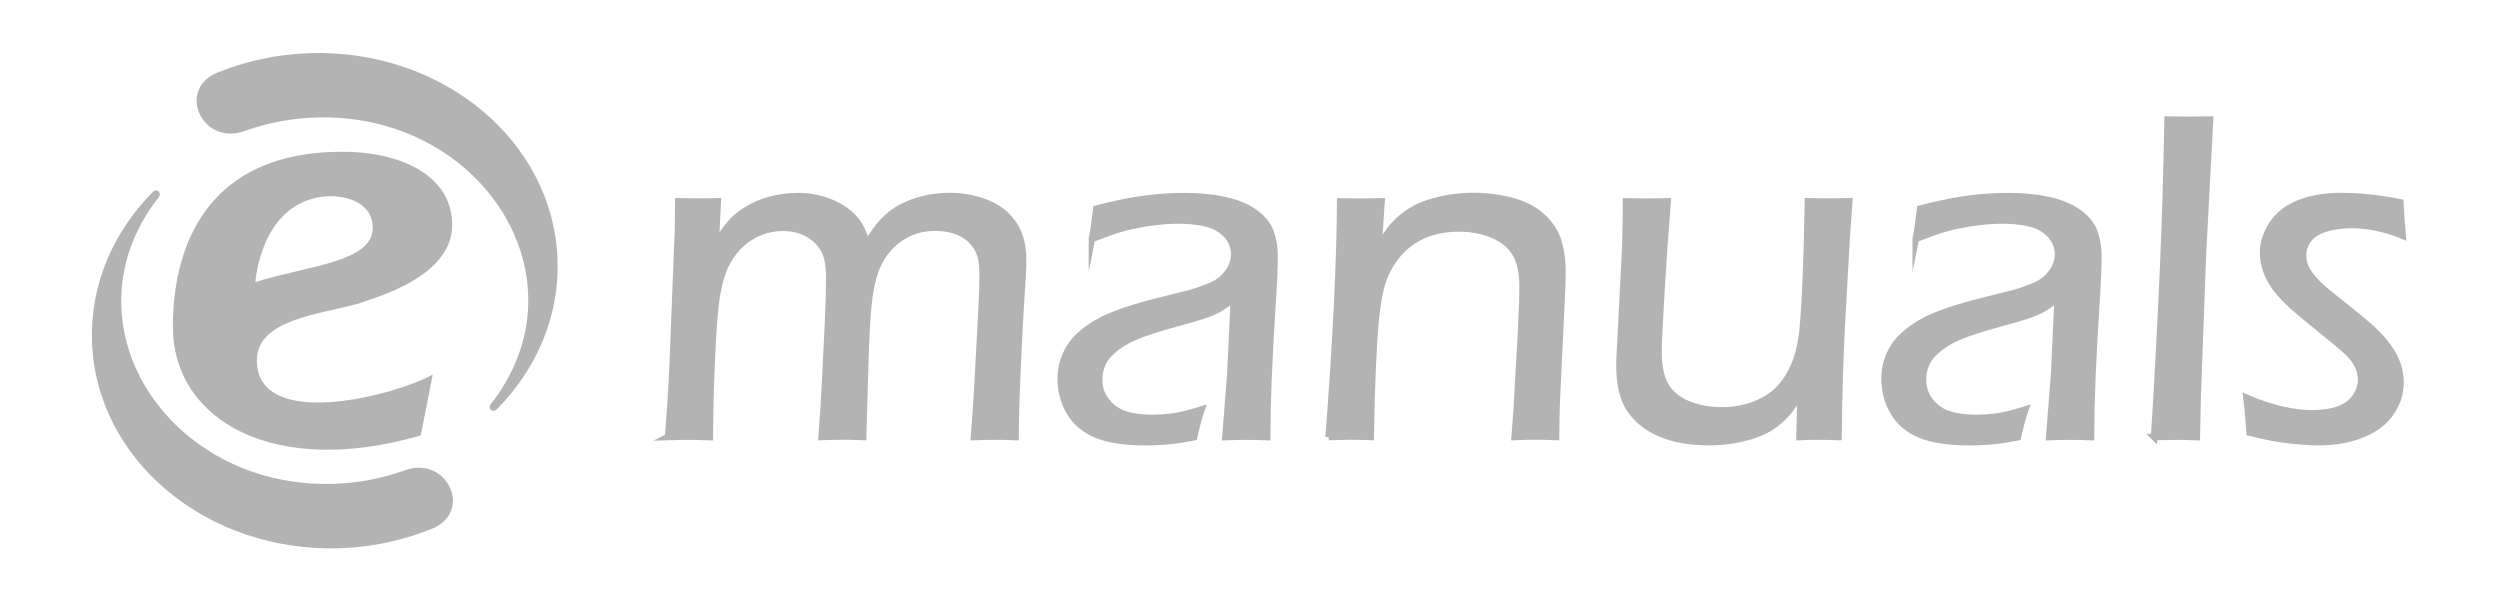
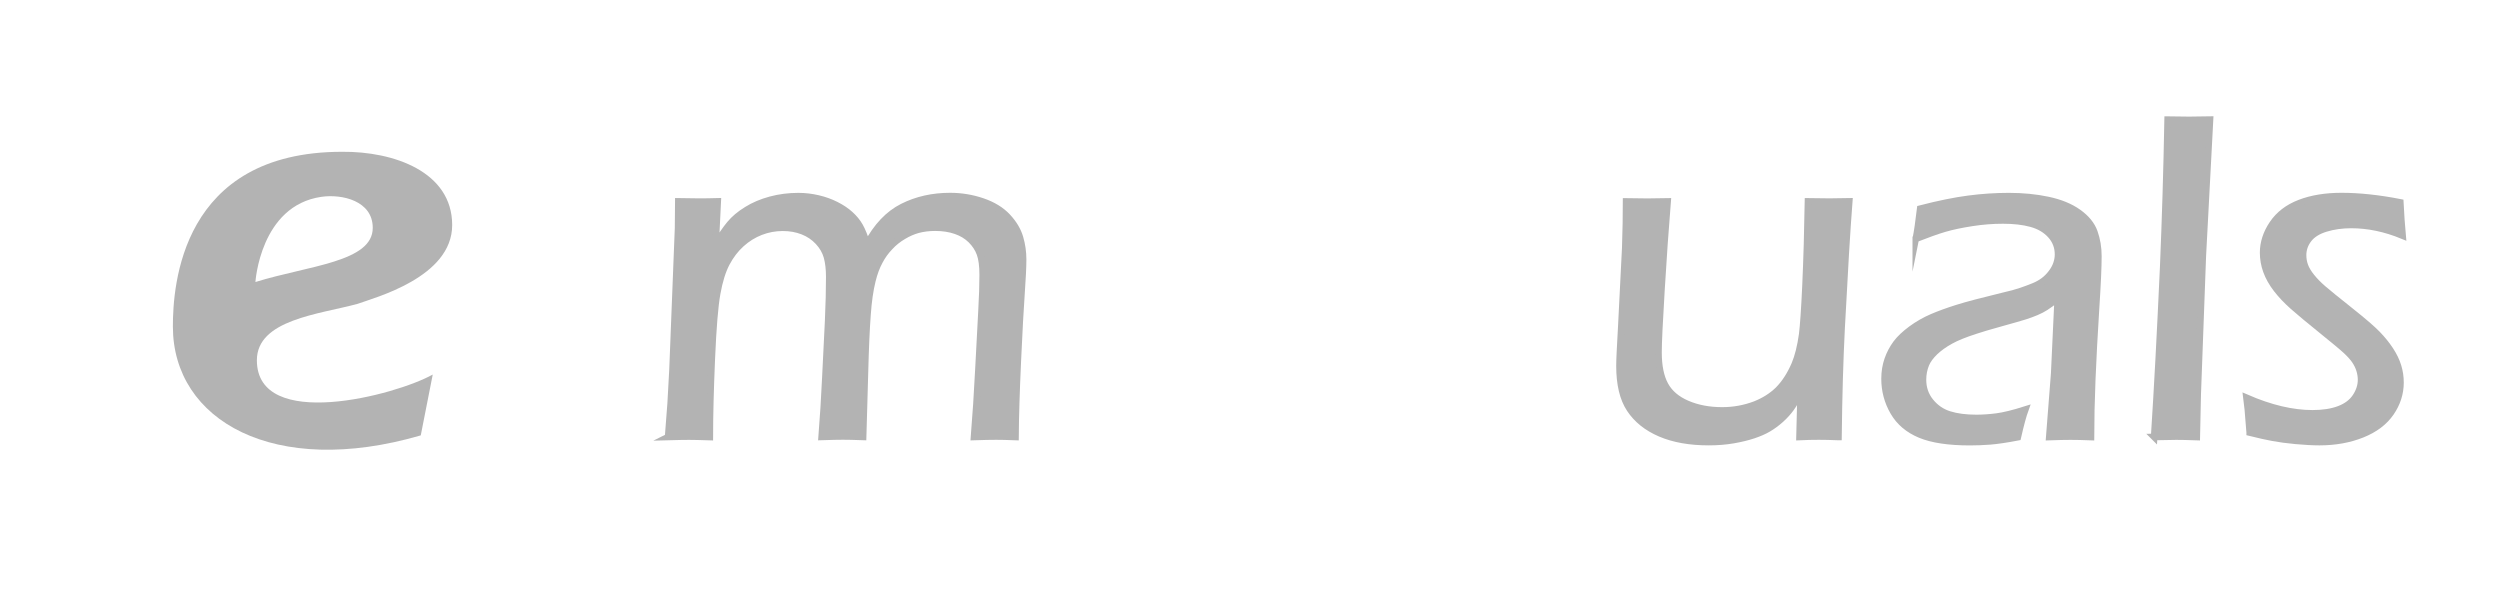
<svg xmlns="http://www.w3.org/2000/svg" xmlns:ns1="http://sodipodi.sourceforge.net/DTD/sodipodi-0.dtd" xmlns:ns2="http://www.inkscape.org/namespaces/inkscape" version="1.1" id="Livello_1" x="0px" y="0px" viewBox="0 0 378 90.72" style="enable-background:new 0 0 378 90.72;" xml:space="preserve" ns1:docname="e-manuals-gray.svg" ns2:version="0.92.4 5da689c313, 2019-01-14">
  <defs id="defs31" />
  <ns1:namedview pagecolor="#ffffff" bordercolor="#666666" borderopacity="1" objecttolerance="10" gridtolerance="10" guidetolerance="10" ns2:pageopacity="0" ns2:pageshadow="2" ns2:window-width="1920" ns2:window-height="1023" id="namedview29" showgrid="false" ns2:zoom="1.0885943" ns2:cx="456.49195" ns2:cy="62.748088" ns2:window-x="0" ns2:window-y="28" ns2:window-maximized="1" ns2:current-layer="Livello_1" />
  <style type="text/css" id="style2">
	.st0{fill:#FFFFFF;}
	.st1{fill:#FFFFFF;stroke:#FFFFFF;stroke-miterlimit:10;}
</style>
  <g id="g6" style="fill:#b3b3b3">
    <path class="st0" d="M54.04,45.95c2.6-0.95,14.33-4.01,14.33-11.92c0-8.09-8.88-11.15-16.63-11.08c-24.4,0-25.6,20.29-25.6,26.42   c0,14.23,15.33,22.92,37.48,16.46l1.81-9.2c-5.61,3.15-26.59,8.66-26.59-2.16C38.84,48.33,48.27,47.52,54.04,45.95z M38.62,42.64   c0,0,0.72-11.55,9.98-12.88c3.12-0.45,7.76,0.6,7.76,4.69C56.36,39.62,46.69,40.14,38.62,42.64z" id="path4" style="fill:#b3b3b3" />
  </g>
  <g id="g10" style="fill:#b3b3b3">
-     <path class="st0" d="M51.49,82.89c-20.06,0.7-36.95-13.21-37.58-31.21c-0.3-8.66,3.24-16.64,9.21-22.67   c0.58-0.58,1.39,0.14,0.89,0.78C9.12,48.81,25.44,74.03,50.59,73.15c3.73-0.13,7.21-0.83,10.55-2.01c6.37-2.4,10.47,6.1,4.27,8.77   C61.09,81.66,56.45,82.71,51.49,82.89 M46.72,8.04c20.06-0.7,36.95,13.21,37.58,31.21c0.3,8.66-3.24,16.64-9.21,22.66   c-0.58,0.58-1.39-0.13-0.89-0.78c14.88-19.02-1.44-44.24-26.59-43.36c-3.72,0.13-7.21,0.83-10.55,2.01   c-6.37,2.39-10.47-6.1-4.27-8.77C37.12,9.26,41.76,8.21,46.72,8.04" id="path8" style="fill:#b3b3b3" />
-   </g>
+     </g>
  <g id="g26" style="fill:#b3b3b3">
    <path class="st1" d="m 101.02,66.07 0.39,-5.1 c 0.07,-1.08 0.16,-2.78 0.28,-5.1 l 0.84,-21.41 c 0.02,-1.76 0.04,-3.09 0.04,-4.01 1.1,0.02 2.11,0.04 3.03,0.04 0.98,0 1.96,-0.01 2.92,-0.04 L 108.2,37 c 0.8,-1.31 1.52,-2.36 2.16,-3.13 0.64,-0.77 1.49,-1.49 2.55,-2.14 1.05,-0.66 2.26,-1.17 3.6,-1.53 1.34,-0.36 2.75,-0.54 4.2,-0.54 1.01,0 2,0.12 2.99,0.35 0.99,0.23 1.89,0.56 2.72,0.98 0.83,0.42 1.55,0.9 2.14,1.44 0.6,0.54 1.08,1.13 1.44,1.76 0.36,0.63 0.73,1.55 1.11,2.74 1.43,-2.7 3.22,-4.58 5.36,-5.66 2.14,-1.08 4.54,-1.62 7.19,-1.62 1.69,0 3.32,0.27 4.9,0.81 1.58,0.54 2.84,1.31 3.78,2.32 0.94,1.01 1.56,2.06 1.88,3.15 0.32,1.09 0.47,2.19 0.47,3.29 0,1.13 -0.08,2.81 -0.24,5.06 -0.16,2.25 -0.35,5.68 -0.56,10.28 -0.21,4.61 -0.33,8.44 -0.35,11.51 -1.24,-0.05 -2.22,-0.07 -2.92,-0.07 -0.75,0 -1.87,0.02 -3.34,0.07 0.26,-3.16 0.48,-6.61 0.67,-10.34 l 0.46,-8.72 c 0.12,-2.11 0.18,-3.93 0.18,-5.45 0,-1.37 -0.14,-2.43 -0.42,-3.2 -0.28,-0.77 -0.73,-1.45 -1.35,-2.07 -0.62,-0.61 -1.39,-1.08 -2.3,-1.39 -0.91,-0.32 -1.96,-0.48 -3.13,-0.48 -0.94,0 -1.8,0.11 -2.6,0.32 -0.75,0.21 -1.48,0.53 -2.18,0.95 -0.77,0.45 -1.47,1 -2.07,1.66 -0.61,0.63 -1.13,1.35 -1.55,2.15 -0.45,0.82 -0.81,1.8 -1.09,2.93 -0.35,1.41 -0.6,3.14 -0.74,5.18 -0.16,2.18 -0.29,5.05 -0.38,8.61 l -0.28,9.84 c -1.36,-0.05 -2.38,-0.07 -3.06,-0.07 -0.63,0 -1.7,0.02 -3.2,0.07 0.23,-2.91 0.42,-5.89 0.56,-8.96 l 0.42,-8.51 c 0.12,-2.63 0.17,-4.86 0.17,-6.71 0,-1.2 -0.12,-2.21 -0.35,-3.04 -0.23,-0.83 -0.67,-1.59 -1.32,-2.29 -0.64,-0.69 -1.42,-1.22 -2.34,-1.58 -0.92,-0.36 -1.92,-0.54 -3.02,-0.54 -1.17,0 -2.28,0.21 -3.34,0.62 -1.06,0.41 -2.03,1.01 -2.92,1.81 -0.89,0.8 -1.64,1.78 -2.25,2.94 -0.61,1.16 -1.08,2.68 -1.42,4.57 -0.34,1.89 -0.61,5.17 -0.81,9.86 -0.2,4.69 -0.3,8.64 -0.3,11.85 -1.5,-0.05 -2.53,-0.07 -3.1,-0.07 -0.61,-0.01 -1.67,0.02 -3.2,0.06 z" id="path12" style="fill:#b3b3b3;stroke:#b3b3b3;stroke-miterlimit:10" ns2:connector-curvature="0" />
-     <path class="st1" d="m 165.11,36.12 c 0.21,-1.03 0.43,-2.55 0.67,-4.57 2.81,-0.73 5.26,-1.22 7.33,-1.49 2.07,-0.27 4.1,-0.4 6.06,-0.4 2.11,0 4.08,0.19 5.92,0.58 1.84,0.39 3.37,1.01 4.59,1.88 1.22,0.87 2.03,1.86 2.43,2.99 0.4,1.13 0.6,2.33 0.6,3.62 0,1.62 -0.12,4.33 -0.37,8.14 -0.24,3.81 -0.43,7.33 -0.56,10.56 -0.13,3.23 -0.19,6.12 -0.19,8.65 -1.27,-0.05 -2.3,-0.07 -3.1,-0.07 -0.75,0 -1.82,0.02 -3.2,0.07 l 0.75,-9.6 0.53,-11.36 c -0.82,0.63 -1.44,1.08 -1.85,1.34 -0.41,0.26 -0.87,0.5 -1.39,0.72 -0.52,0.22 -1.08,0.43 -1.71,0.63 -0.62,0.2 -1.83,0.54 -3.62,1.04 -1.79,0.5 -3.07,0.87 -3.82,1.13 -1.62,0.52 -2.9,1.03 -3.83,1.55 -0.94,0.52 -1.72,1.08 -2.36,1.69 -0.64,0.61 -1.08,1.22 -1.34,1.83 -0.31,0.75 -0.46,1.54 -0.46,2.36 0,1.27 0.37,2.37 1.13,3.3 0.75,0.94 1.69,1.59 2.83,1.95 1.14,0.36 2.5,0.54 4.1,0.54 0.98,0 2.02,-0.07 3.09,-0.21 1.08,-0.14 2.52,-0.49 4.32,-1.06 -0.33,0.91 -0.7,2.3 -1.13,4.18 -1.71,0.33 -3.11,0.53 -4.18,0.62 -1.08,0.08 -2.1,0.12 -3.06,0.12 -3.21,0 -5.72,-0.38 -7.52,-1.13 -1.81,-0.75 -3.15,-1.89 -4.04,-3.43 -0.89,-1.54 -1.34,-3.21 -1.34,-5.01 0,-1.05 0.16,-2.03 0.47,-2.92 0.31,-0.89 0.74,-1.7 1.28,-2.43 0.54,-0.73 1.31,-1.45 2.3,-2.18 1,-0.73 2.04,-1.32 3.13,-1.79 1.09,-0.47 2.36,-0.93 3.82,-1.39 1.45,-0.46 3.79,-1.07 7,-1.85 1.03,-0.23 1.91,-0.47 2.64,-0.72 0.73,-0.25 1.37,-0.49 1.93,-0.72 0.56,-0.23 1.05,-0.51 1.48,-0.83 0.43,-0.32 0.81,-0.7 1.16,-1.16 0.35,-0.46 0.61,-0.92 0.77,-1.39 0.16,-0.47 0.25,-0.94 0.25,-1.41 0,-1.15 -0.38,-2.13 -1.13,-2.95 -0.75,-0.82 -1.73,-1.39 -2.94,-1.72 -1.21,-0.33 -2.63,-0.49 -4.27,-0.49 -1.52,0 -3.09,0.12 -4.69,0.37 -1.6,0.25 -2.99,0.54 -4.15,0.88 -1.16,0.34 -2.59,0.86 -4.33,1.54 z" id="path14" style="fill:#b3b3b3;stroke:#b3b3b3;stroke-miterlimit:10" ns2:connector-curvature="0" />
-     <path class="st1" d="m 200.9,66.07 c 1.12,-14.7 1.7,-26.57 1.75,-35.61 l 3.17,0.04 c 0.77,0 1.79,-0.01 3.06,-0.04 l -0.46,7.03 c 0.59,-0.98 1.05,-1.74 1.41,-2.27 0.36,-0.53 0.82,-1.08 1.41,-1.67 0.59,-0.59 1.28,-1.13 2.07,-1.63 0.8,-0.5 1.74,-0.93 2.81,-1.27 1.08,-0.34 2.17,-0.59 3.29,-0.76 1.12,-0.17 2.22,-0.25 3.32,-0.25 2.02,0 3.96,0.25 5.84,0.74 1.88,0.49 3.42,1.29 4.62,2.41 1.21,1.11 2.02,2.36 2.43,3.74 0.41,1.38 0.62,2.87 0.62,4.46 0,0.3 -0.01,0.89 -0.04,1.76 -0.02,0.87 -0.07,2 -0.14,3.41 l -0.7,14.73 c -0.05,1.41 -0.08,3.13 -0.1,5.17 -1.06,-0.05 -2.05,-0.07 -2.99,-0.07 -1.15,0 -2.23,0.02 -3.24,0.07 0.24,-2.84 0.41,-5.57 0.53,-8.19 l 0.46,-8.19 c 0.14,-2.81 0.21,-4.93 0.21,-6.36 0,-2.06 -0.35,-3.71 -1.06,-4.94 -0.71,-1.23 -1.83,-2.18 -3.38,-2.85 -1.55,-0.67 -3.29,-1 -5.21,-1 -2.72,0 -5.06,0.64 -7,1.93 -1.78,1.2 -3.17,2.89 -4.15,5.1 -0.68,1.57 -1.16,3.89 -1.44,6.96 -0.36,3.68 -0.61,9.53 -0.75,17.54 -1.31,-0.05 -2.32,-0.07 -3.04,-0.07 -0.73,0.01 -1.83,0.04 -3.3,0.08 z" id="path16" style="fill:#b3b3b3;stroke:#b3b3b3;stroke-miterlimit:10" ns2:connector-curvature="0" />
    <path class="st1" d="M 277.97,66.07 C 276.82,66.02 275.84,66 275.01,66 c -0.94,0 -1.91,0.02 -2.92,0.07 l 0.17,-6.79 c -0.56,1.05 -1.05,1.87 -1.46,2.44 -0.41,0.57 -0.92,1.14 -1.53,1.69 -0.61,0.55 -1.24,1.01 -1.88,1.39 -0.64,0.38 -1.4,0.71 -2.27,1 -0.87,0.29 -1.88,0.54 -3.04,0.74 -1.16,0.2 -2.4,0.3 -3.71,0.3 -2.86,0 -5.3,-0.43 -7.33,-1.3 -2.03,-0.87 -3.56,-2.1 -4.61,-3.69 -1.05,-1.59 -1.56,-3.77 -1.56,-6.54 0,-0.42 0.02,-1.14 0.07,-2.14 0.05,-1 0.12,-2.32 0.21,-3.94 l 0.59,-11.71 0.1,-3.76 c 0.02,-0.87 0.03,-1.97 0.03,-3.3 l 3.24,0.04 c 0.66,0 1.67,-0.01 3.03,-0.04 -0.33,4.1 -0.65,8.59 -0.94,13.46 -0.3,4.88 -0.44,7.99 -0.44,9.35 0,2.06 0.33,3.71 1,4.94 0.67,1.23 1.78,2.18 3.34,2.85 1.56,0.67 3.32,1 5.29,1 1.74,0 3.4,-0.3 5,-0.91 1.36,-0.54 2.51,-1.27 3.45,-2.18 1.01,-1.01 1.85,-2.31 2.53,-3.9 0.49,-1.17 0.87,-2.68 1.13,-4.54 0.16,-1.34 0.33,-3.74 0.49,-7.21 0.19,-4.22 0.31,-8.51 0.38,-12.87 l 3.27,0.04 c 0.7,0 1.69,-0.01 2.96,-0.04 -0.33,4.22 -0.71,10.63 -1.16,19.23 -0.24,4.74 -0.4,10.21 -0.47,16.39 z" id="path18" style="fill:#b3b3b3;stroke:#b3b3b3;stroke-miterlimit:10" ns2:connector-curvature="0" />
    <path class="st1" d="m 289.67,36.12 c 0.21,-1.03 0.43,-2.55 0.67,-4.57 2.81,-0.73 5.26,-1.22 7.33,-1.49 2.07,-0.27 4.1,-0.4 6.06,-0.4 2.11,0 4.08,0.19 5.92,0.58 1.84,0.39 3.37,1.01 4.59,1.88 1.22,0.87 2.03,1.86 2.43,2.99 0.4,1.13 0.6,2.33 0.6,3.62 0,1.62 -0.12,4.33 -0.37,8.14 -0.24,3.81 -0.43,7.33 -0.56,10.56 -0.13,3.23 -0.19,6.12 -0.19,8.65 -1.27,-0.05 -2.3,-0.07 -3.1,-0.07 -0.75,0 -1.82,0.02 -3.2,0.07 l 0.75,-9.6 0.53,-11.36 c -0.82,0.63 -1.44,1.08 -1.85,1.34 -0.41,0.26 -0.87,0.5 -1.39,0.72 -0.52,0.22 -1.08,0.43 -1.71,0.63 -0.62,0.2 -1.83,0.54 -3.62,1.04 -1.79,0.5 -3.07,0.87 -3.82,1.13 -1.62,0.52 -2.9,1.03 -3.83,1.55 -0.94,0.52 -1.72,1.08 -2.36,1.69 -0.63,0.61 -1.08,1.22 -1.34,1.83 -0.31,0.75 -0.46,1.54 -0.46,2.36 0,1.27 0.38,2.37 1.13,3.3 0.75,0.93 1.69,1.59 2.83,1.95 1.14,0.36 2.5,0.54 4.1,0.54 0.98,0 2.02,-0.07 3.09,-0.21 1.07,-0.14 2.52,-0.49 4.32,-1.06 -0.33,0.91 -0.7,2.3 -1.13,4.18 -1.71,0.33 -3.11,0.53 -4.18,0.62 -1.08,0.08 -2.1,0.12 -3.06,0.12 -3.21,0 -5.72,-0.38 -7.52,-1.13 -1.8,-0.75 -3.15,-1.89 -4.04,-3.43 -0.89,-1.54 -1.34,-3.21 -1.34,-5.01 0,-1.05 0.16,-2.03 0.47,-2.92 0.31,-0.89 0.74,-1.7 1.28,-2.43 0.54,-0.73 1.31,-1.45 2.3,-2.18 1,-0.73 2.04,-1.32 3.13,-1.79 1.09,-0.47 2.36,-0.93 3.82,-1.39 1.46,-0.46 3.79,-1.07 7,-1.85 1.03,-0.23 1.91,-0.47 2.64,-0.72 0.73,-0.25 1.37,-0.49 1.93,-0.72 0.56,-0.23 1.05,-0.51 1.48,-0.83 0.43,-0.32 0.81,-0.7 1.16,-1.16 0.35,-0.46 0.61,-0.92 0.77,-1.39 0.16,-0.47 0.25,-0.94 0.25,-1.41 0,-1.15 -0.38,-2.13 -1.13,-2.95 -0.75,-0.82 -1.73,-1.39 -2.94,-1.72 -1.21,-0.33 -2.63,-0.49 -4.27,-0.49 -1.52,0 -3.09,0.12 -4.69,0.37 -1.61,0.25 -2.99,0.54 -4.15,0.88 -1.16,0.34 -2.59,0.86 -4.33,1.54 z" id="path20" style="fill:#b3b3b3;stroke:#b3b3b3;stroke-miterlimit:10" ns2:connector-curvature="0" />
    <path class="st1" d="m 325.71,66.07 c 0.47,-7.22 0.92,-15.77 1.37,-25.66 0.3,-7.2 0.53,-14.64 0.67,-22.32 l 3.27,0.04 c 0.68,0 1.72,-0.01 3.13,-0.04 l -1.09,20.64 -0.77,20.88 -0.14,6.47 c -1.38,-0.05 -2.42,-0.07 -3.1,-0.07 -0.28,-0.01 -1.4,0.02 -3.34,0.06 z" id="path22" style="fill:#b3b3b3;stroke:#b3b3b3;stroke-miterlimit:10" ns2:connector-curvature="0" />
    <path class="st1" d="m 340.16,65.41 -0.21,-2.58 c 0,-0.28 -0.09,-1.18 -0.28,-2.69 3.61,1.57 6.94,2.36 9.98,2.36 1.59,0 2.94,-0.21 4.04,-0.63 1.1,-0.42 1.93,-1.04 2.48,-1.87 0.55,-0.83 0.83,-1.69 0.83,-2.58 0,-0.49 -0.08,-0.98 -0.23,-1.47 -0.15,-0.49 -0.38,-0.96 -0.69,-1.42 -0.31,-0.46 -0.76,-0.96 -1.35,-1.51 -0.59,-0.55 -1.84,-1.58 -3.73,-3.11 -1.89,-1.53 -3.32,-2.71 -4.29,-3.57 -0.97,-0.86 -1.8,-1.73 -2.5,-2.64 -0.7,-0.91 -1.2,-1.81 -1.53,-2.72 -0.33,-0.91 -0.49,-1.84 -0.49,-2.78 0,-1.5 0.47,-2.95 1.42,-4.36 0.95,-1.41 2.32,-2.46 4.11,-3.15 1.79,-0.69 3.9,-1.04 6.31,-1.04 2.7,0 5.66,0.32 8.89,0.95 0.09,1.83 0.21,3.5 0.35,5.03 -2.63,-1.08 -5.21,-1.62 -7.77,-1.62 -1.38,0 -2.67,0.18 -3.85,0.54 -1.18,0.36 -2.05,0.91 -2.6,1.63 -0.55,0.72 -0.83,1.52 -0.83,2.39 0,0.56 0.09,1.1 0.28,1.62 0.19,0.52 0.52,1.07 1,1.67 0.48,0.6 1.06,1.19 1.74,1.78 0.68,0.59 2.03,1.69 4.06,3.3 2.03,1.61 3.42,2.81 4.17,3.59 0.75,0.78 1.39,1.57 1.93,2.39 0.54,0.82 0.93,1.63 1.18,2.44 0.25,0.81 0.37,1.63 0.37,2.48 0,1.64 -0.49,3.16 -1.46,4.57 -0.97,1.41 -2.42,2.5 -4.34,3.27 -1.92,0.77 -4.08,1.16 -6.47,1.16 -1.01,0 -2.19,-0.07 -3.55,-0.19 -1.36,-0.13 -2.51,-0.28 -3.46,-0.46 -0.95,-0.18 -2.11,-0.43 -3.51,-0.78 z" id="path24" style="fill:#b3b3b3;stroke:#b3b3b3;stroke-miterlimit:10" ns2:connector-curvature="0" />
  </g>
</svg>